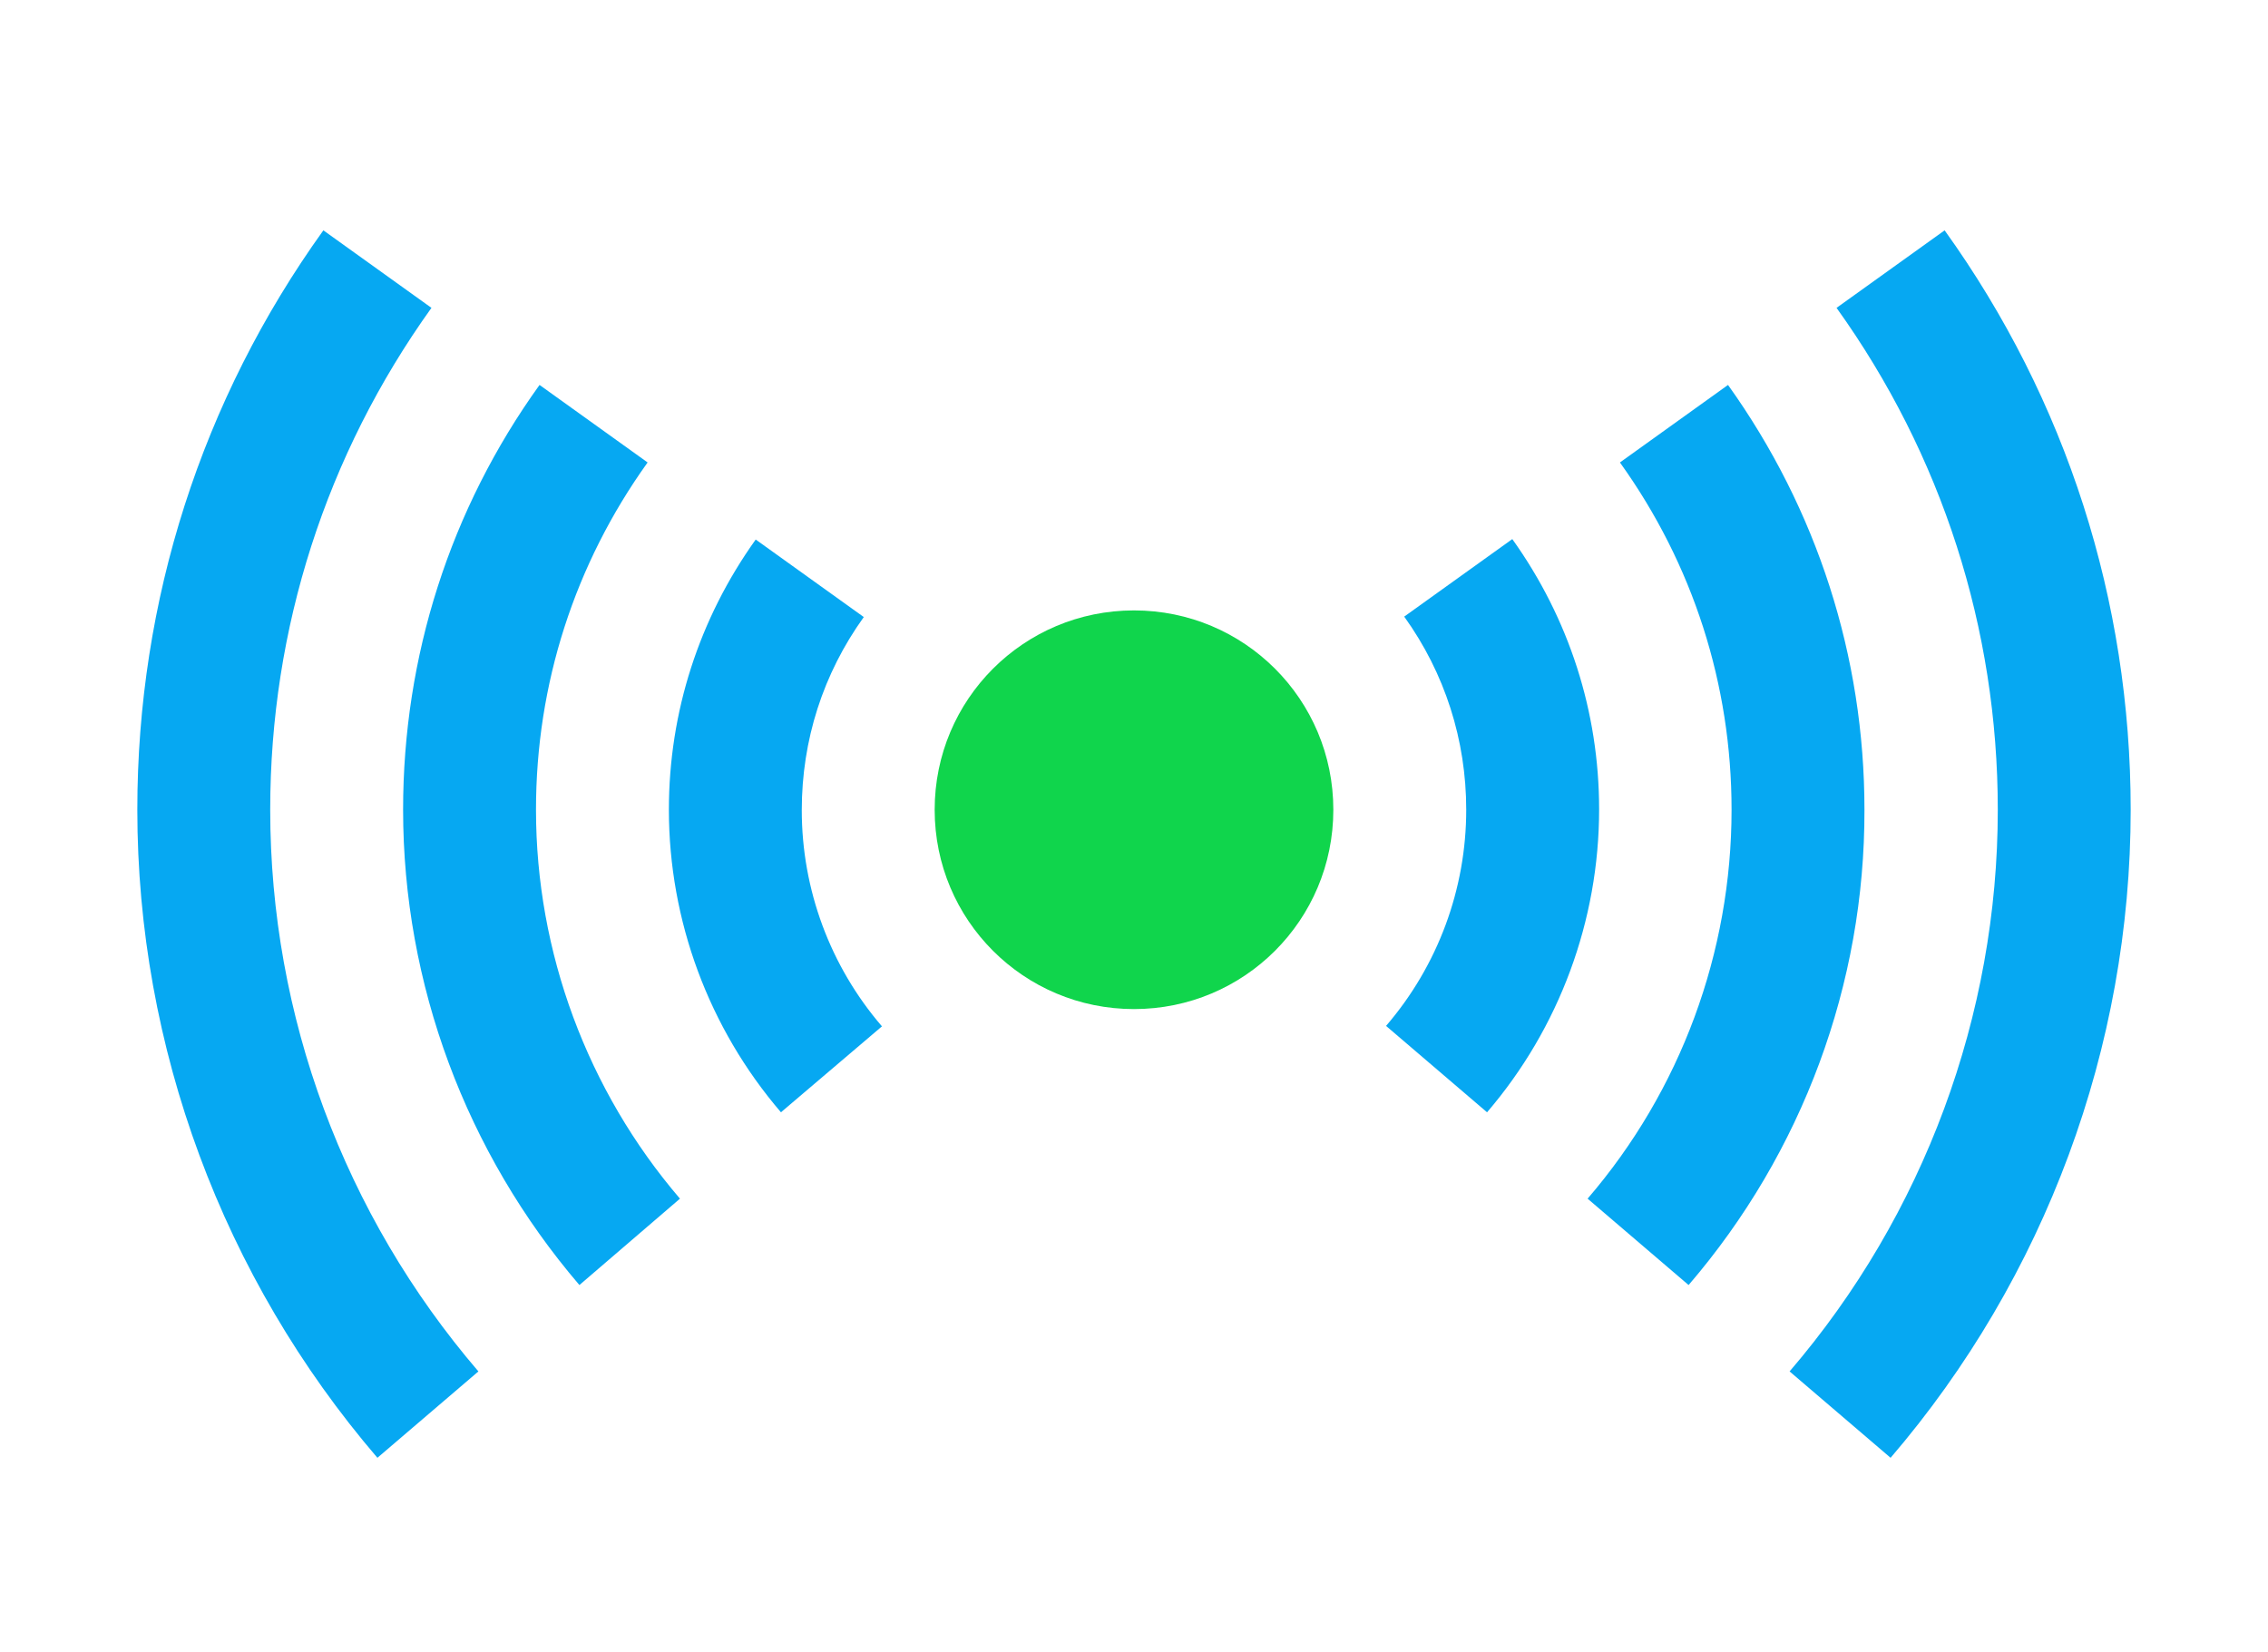
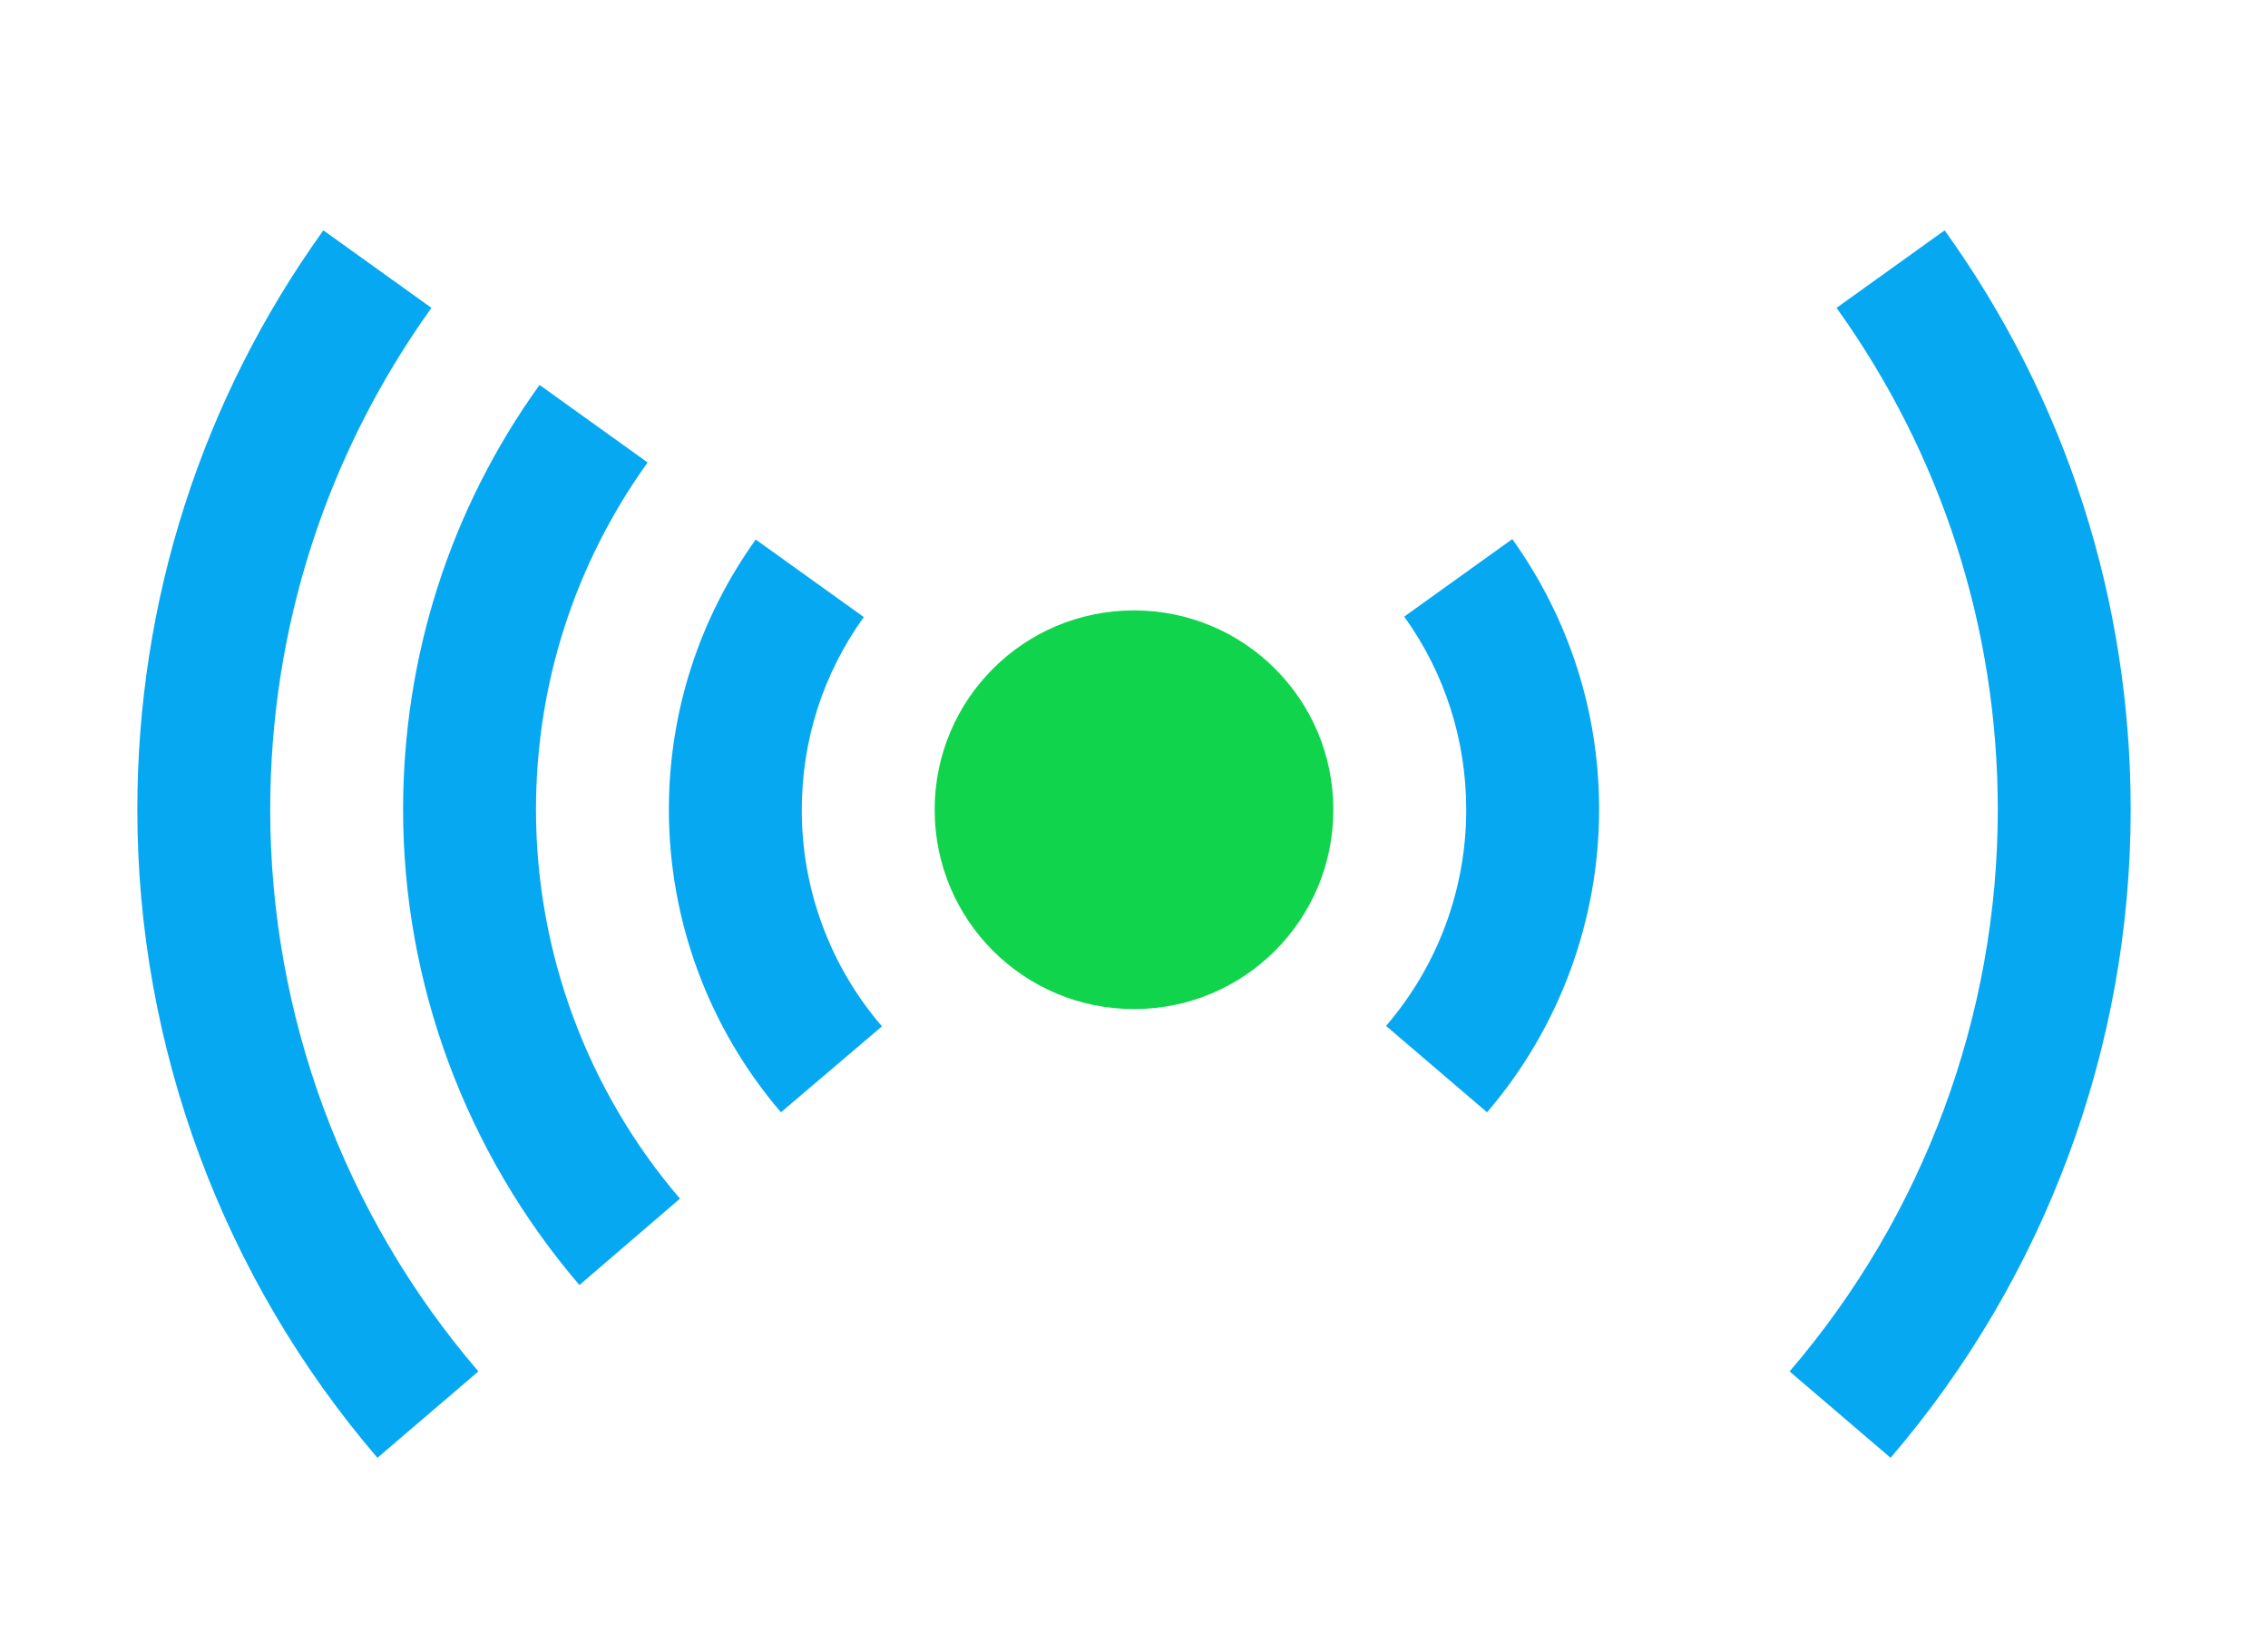
<svg xmlns="http://www.w3.org/2000/svg" version="1.1" id="Capa_1" x="0px" y="0px" viewBox="0 0 512 373" style="enable-background:new 0 0 512 373;" xml:space="preserve">
  <style type="text/css">
	.st0{fill:#06A8F2;}
	.st1{fill:#10D54C;}
</style>
  <path class="st0" d="M85.2,329.1C50.3,288.4,31,236.4,31,182.8C31,135.6,45.5,90.3,73,52l24.4,17.5C73.6,102.7,61,141.9,61,182.8  c0,46.5,16.7,91.5,47,126.8L85.2,329.1z" />
  <path class="st0" d="M426.8,329.1L404,309.6c30.3-35.3,47-80.4,47-126.8c0-40.9-12.6-80.1-36.4-113.3L439,52  c27.5,38.3,42,83.6,42,130.8C481,236.4,461.7,288.4,426.8,329.1z" />
  <path class="st0" d="M130.8,290.1c-25.6-29.9-39.8-68-39.8-107.3c0-34.6,10.6-67.8,30.8-95.9l24.4,17.5  c-16.5,23-25.2,50.1-25.2,78.4c0,32.2,11.6,63.4,32.5,87.8L130.8,290.1z" />
-   <path class="st0" d="M381.2,290.1l-22.8-19.5c21-24.4,32.5-55.6,32.5-87.8c0-28.3-8.7-55.4-25.2-78.4l24.4-17.5  c20.1,28.1,30.8,61.3,30.8,95.9C421,222.1,406.9,260.2,381.2,290.1z" />
  <path class="st0" d="M176.3,251.1c-16.3-19-25.3-43.3-25.3-68.3c0-22,6.8-43.1,19.6-61l24.4,17.5c-9.2,12.8-14,27.8-14,43.6  c0,17.9,6.4,35.2,18.1,48.8L176.3,251.1z" />
  <path class="st0" d="M335.7,251.1l-22.8-19.5c11.7-13.6,18.1-30.9,18.1-48.8c0-15.7-4.8-30.8-14-43.6l24.4-17.5  c12.8,17.9,19.6,39,19.6,61C361,207.8,352,232.1,335.7,251.1z" />
  <path class="st1" d="M256,137.8c-24.9,0-45,20.1-45,45s20.1,45,45,45s45-20.1,45-45S280.9,137.8,256,137.8z" />
</svg>